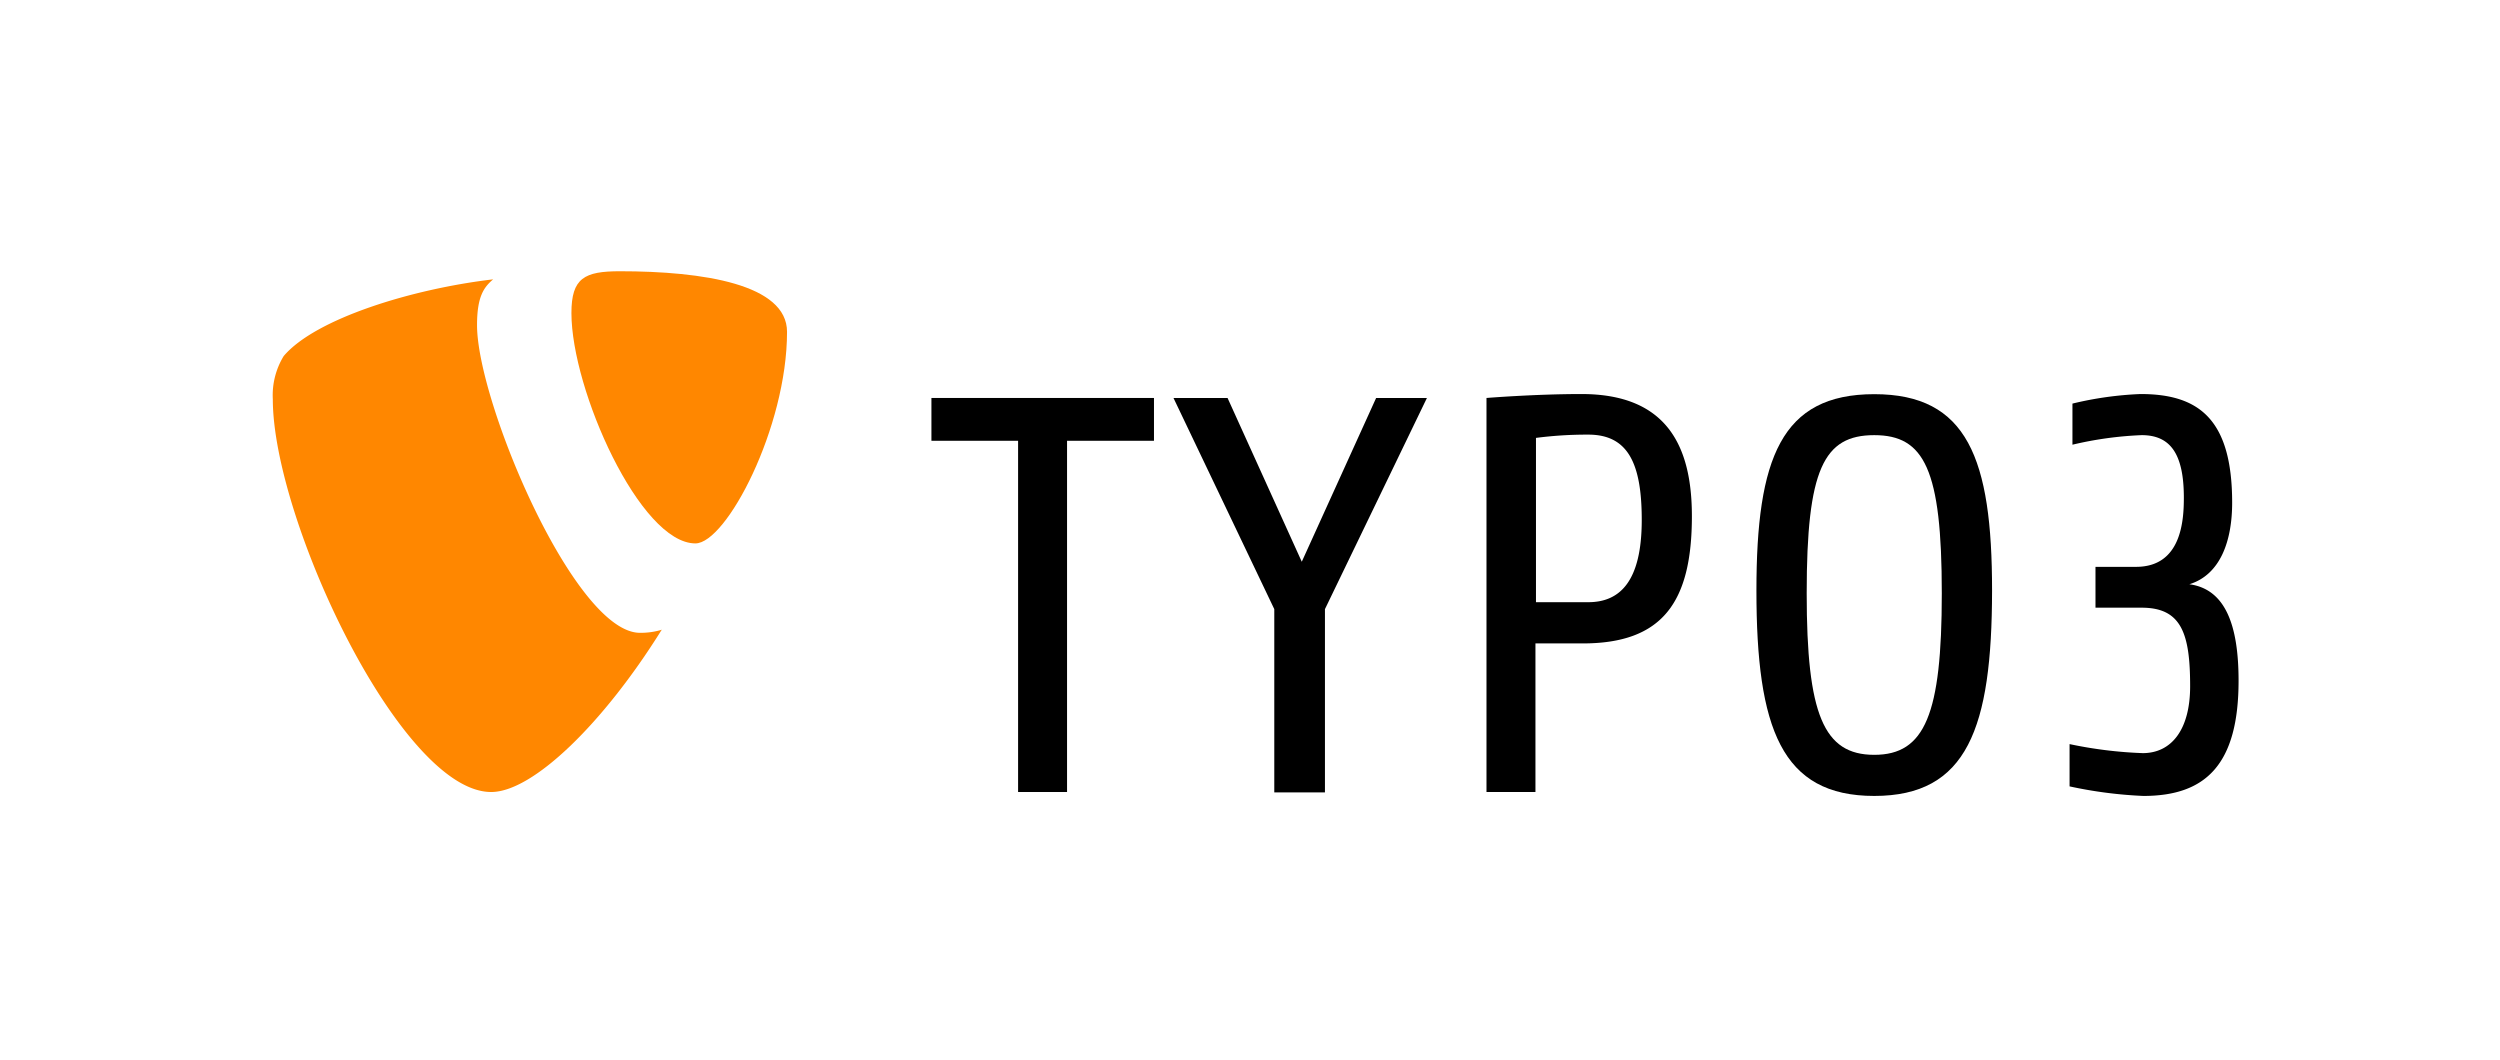
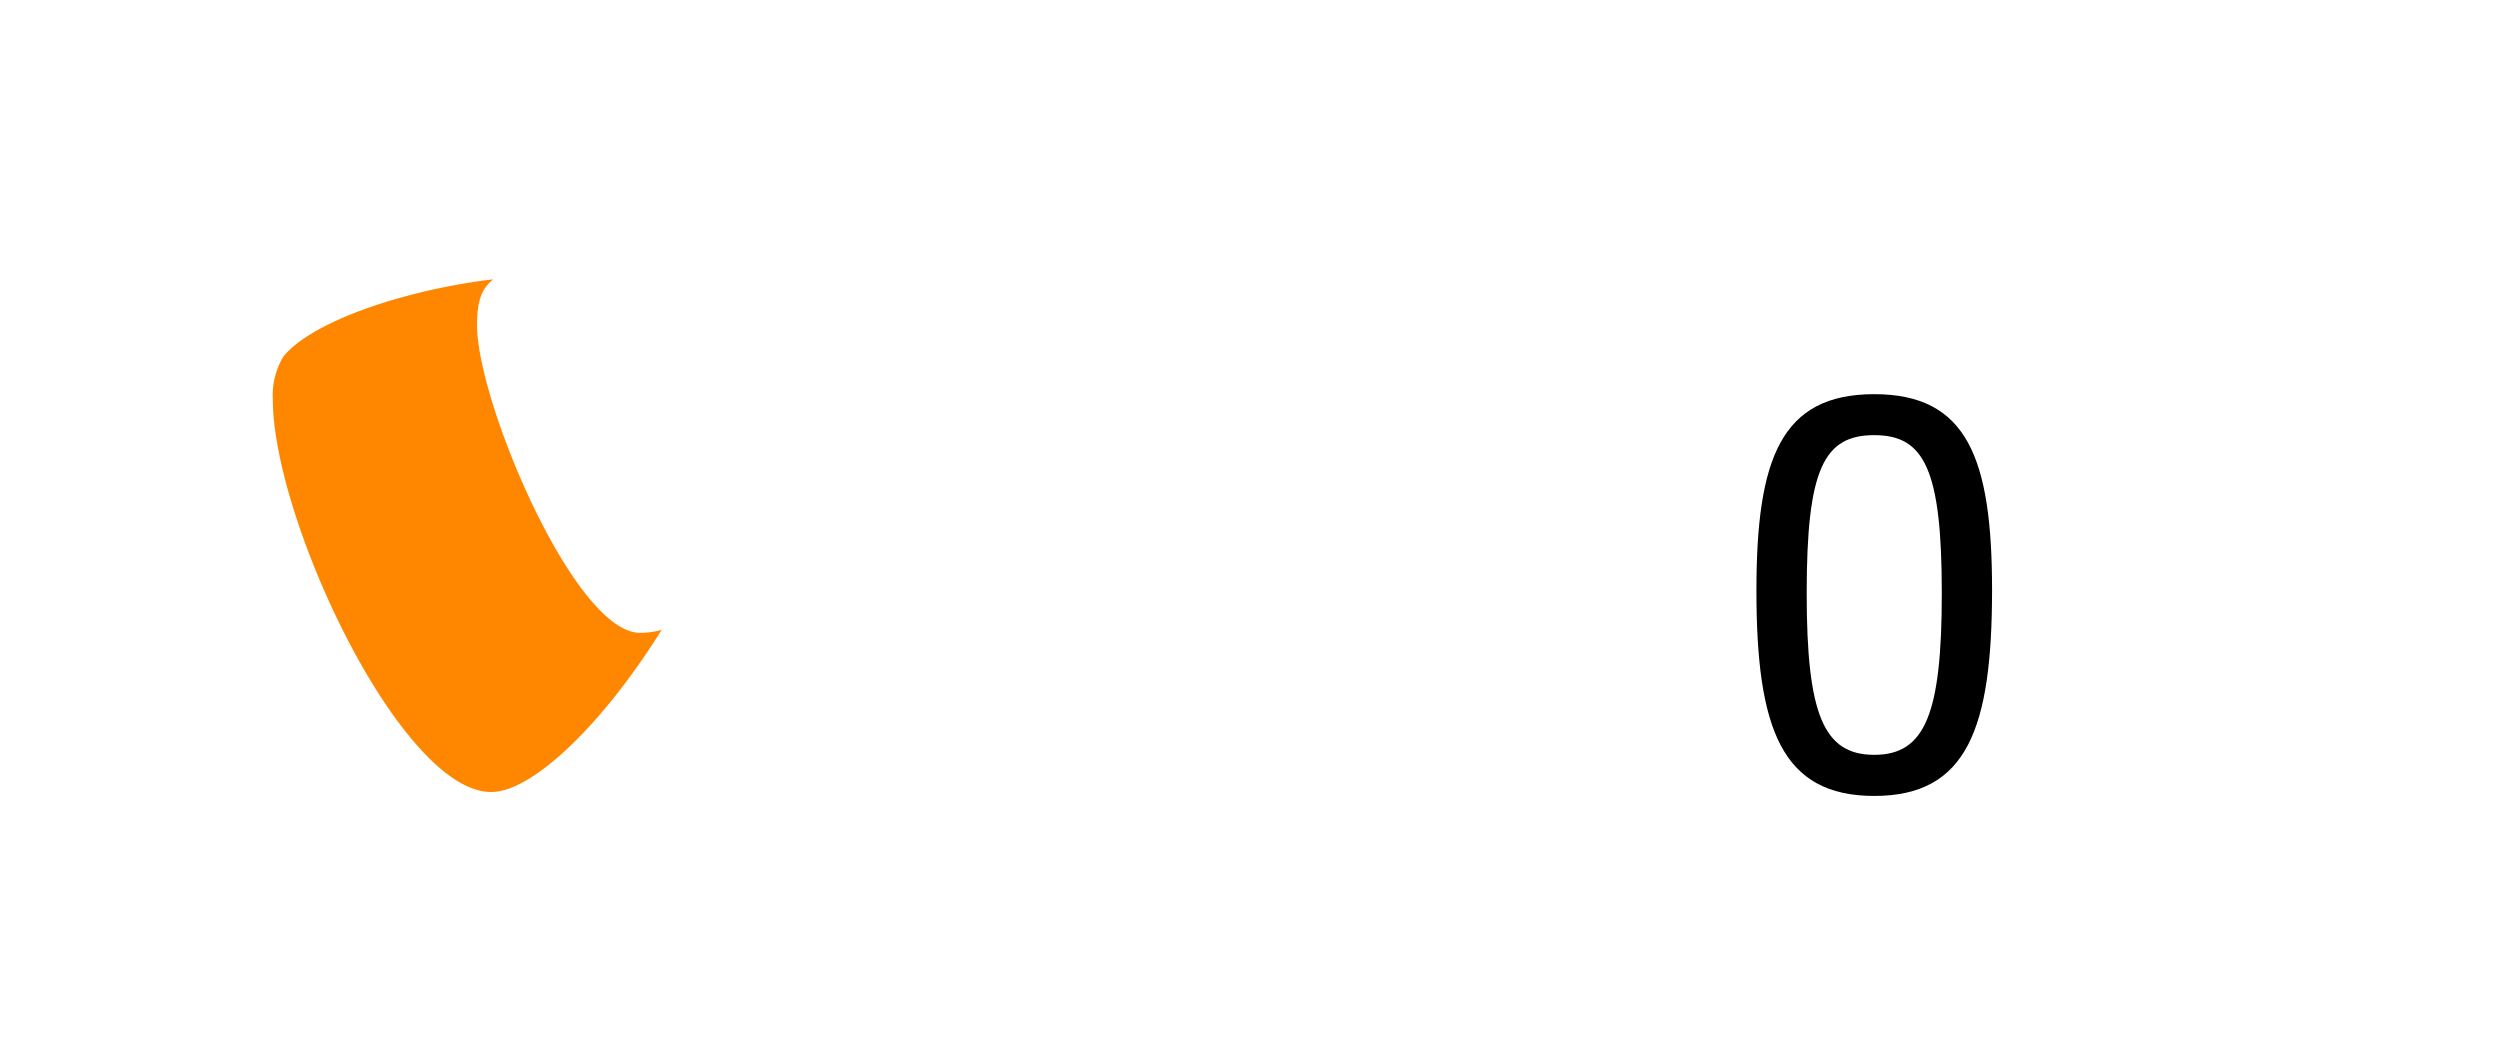
<svg xmlns="http://www.w3.org/2000/svg" id="Ebene_1" data-name="Ebene 1" viewBox="0 0 190.97 81">
  <rect x="-0.01" y="-0.01" width="191" height="81" fill="none" />
  <path d="M50.57,48.1a5.6,5.6,0,0,1-1.68.24c-5,0-12.45-17.64-12.45-23.5,0-2.17.51-2.89,1.23-3.5-6.17.72-13.58,3-16,5.86a5.74,5.74,0,0,0-.83,3.3c0,9.16,9.78,30,16.68,30,3.19,0,8.57-5.25,13-12.35" fill="#ff8700" />
-   <path d="M47.35,20.72c6.38,0,12.77,1,12.77,4.63,0,7.31-4.64,16.16-7,16.16-4.22,0-9.47-11.73-9.47-17.6,0-2.68,1-3.19,3.71-3.19" fill="#ff8700" />
-   <path d="M81.51,33.67V60.5H77.77V33.67H71.15V30.4h17v3.27Z" />
-   <path d="M101.21,46.53v14H97.34v-14L89.64,30.4h4.13l5.67,12.51,5.68-12.51H109Z" />
-   <path d="M120.9,49.15h-3.61V60.5h-3.74V30.4s3.69-.3,7.26-.3c6.54,0,8.43,4,8.43,9.33C129.24,46,127,49.15,120.9,49.15Zm.43-15.95a30.37,30.37,0,0,0-4,.25V46h4c2.41,0,4.08-1.59,4.08-6.28C125.41,35.43,124.38,33.2,121.33,33.2Z" />
  <path d="M143.17,60.8c-7.09,0-9-5.16-9-15.69,0-10.11,1.89-15,9-15s9,4.9,9,15C152.16,55.64,150.27,60.8,143.17,60.8Zm0-27.56c-3.87,0-5.16,2.62-5.16,12.08,0,9.25,1.29,12.34,5.16,12.34s5.16-3.09,5.16-12.34C148.33,35.86,147,33.24,143.17,33.24Z" />
-   <path d="M163.73,60.8a33.1,33.1,0,0,1-5.64-.73V56.84a32.47,32.47,0,0,0,5.59.69c2.2,0,3.62-1.8,3.62-5.11,0-4-.65-6-3.7-6h-3.53V43.3h3.1c3.48,0,3.65-3.57,3.65-5.29,0-3.4-1.07-4.77-3.22-4.77a27.42,27.42,0,0,0-5.29.73V30.83a26.44,26.44,0,0,1,5.2-.73c4.43,0,7,1.89,7,8.3,0,2.92-.9,5.5-3.27,6.23C170,45,171,47.77,171,52,171,58.39,168.5,60.8,163.73,60.8Z" />
</svg>